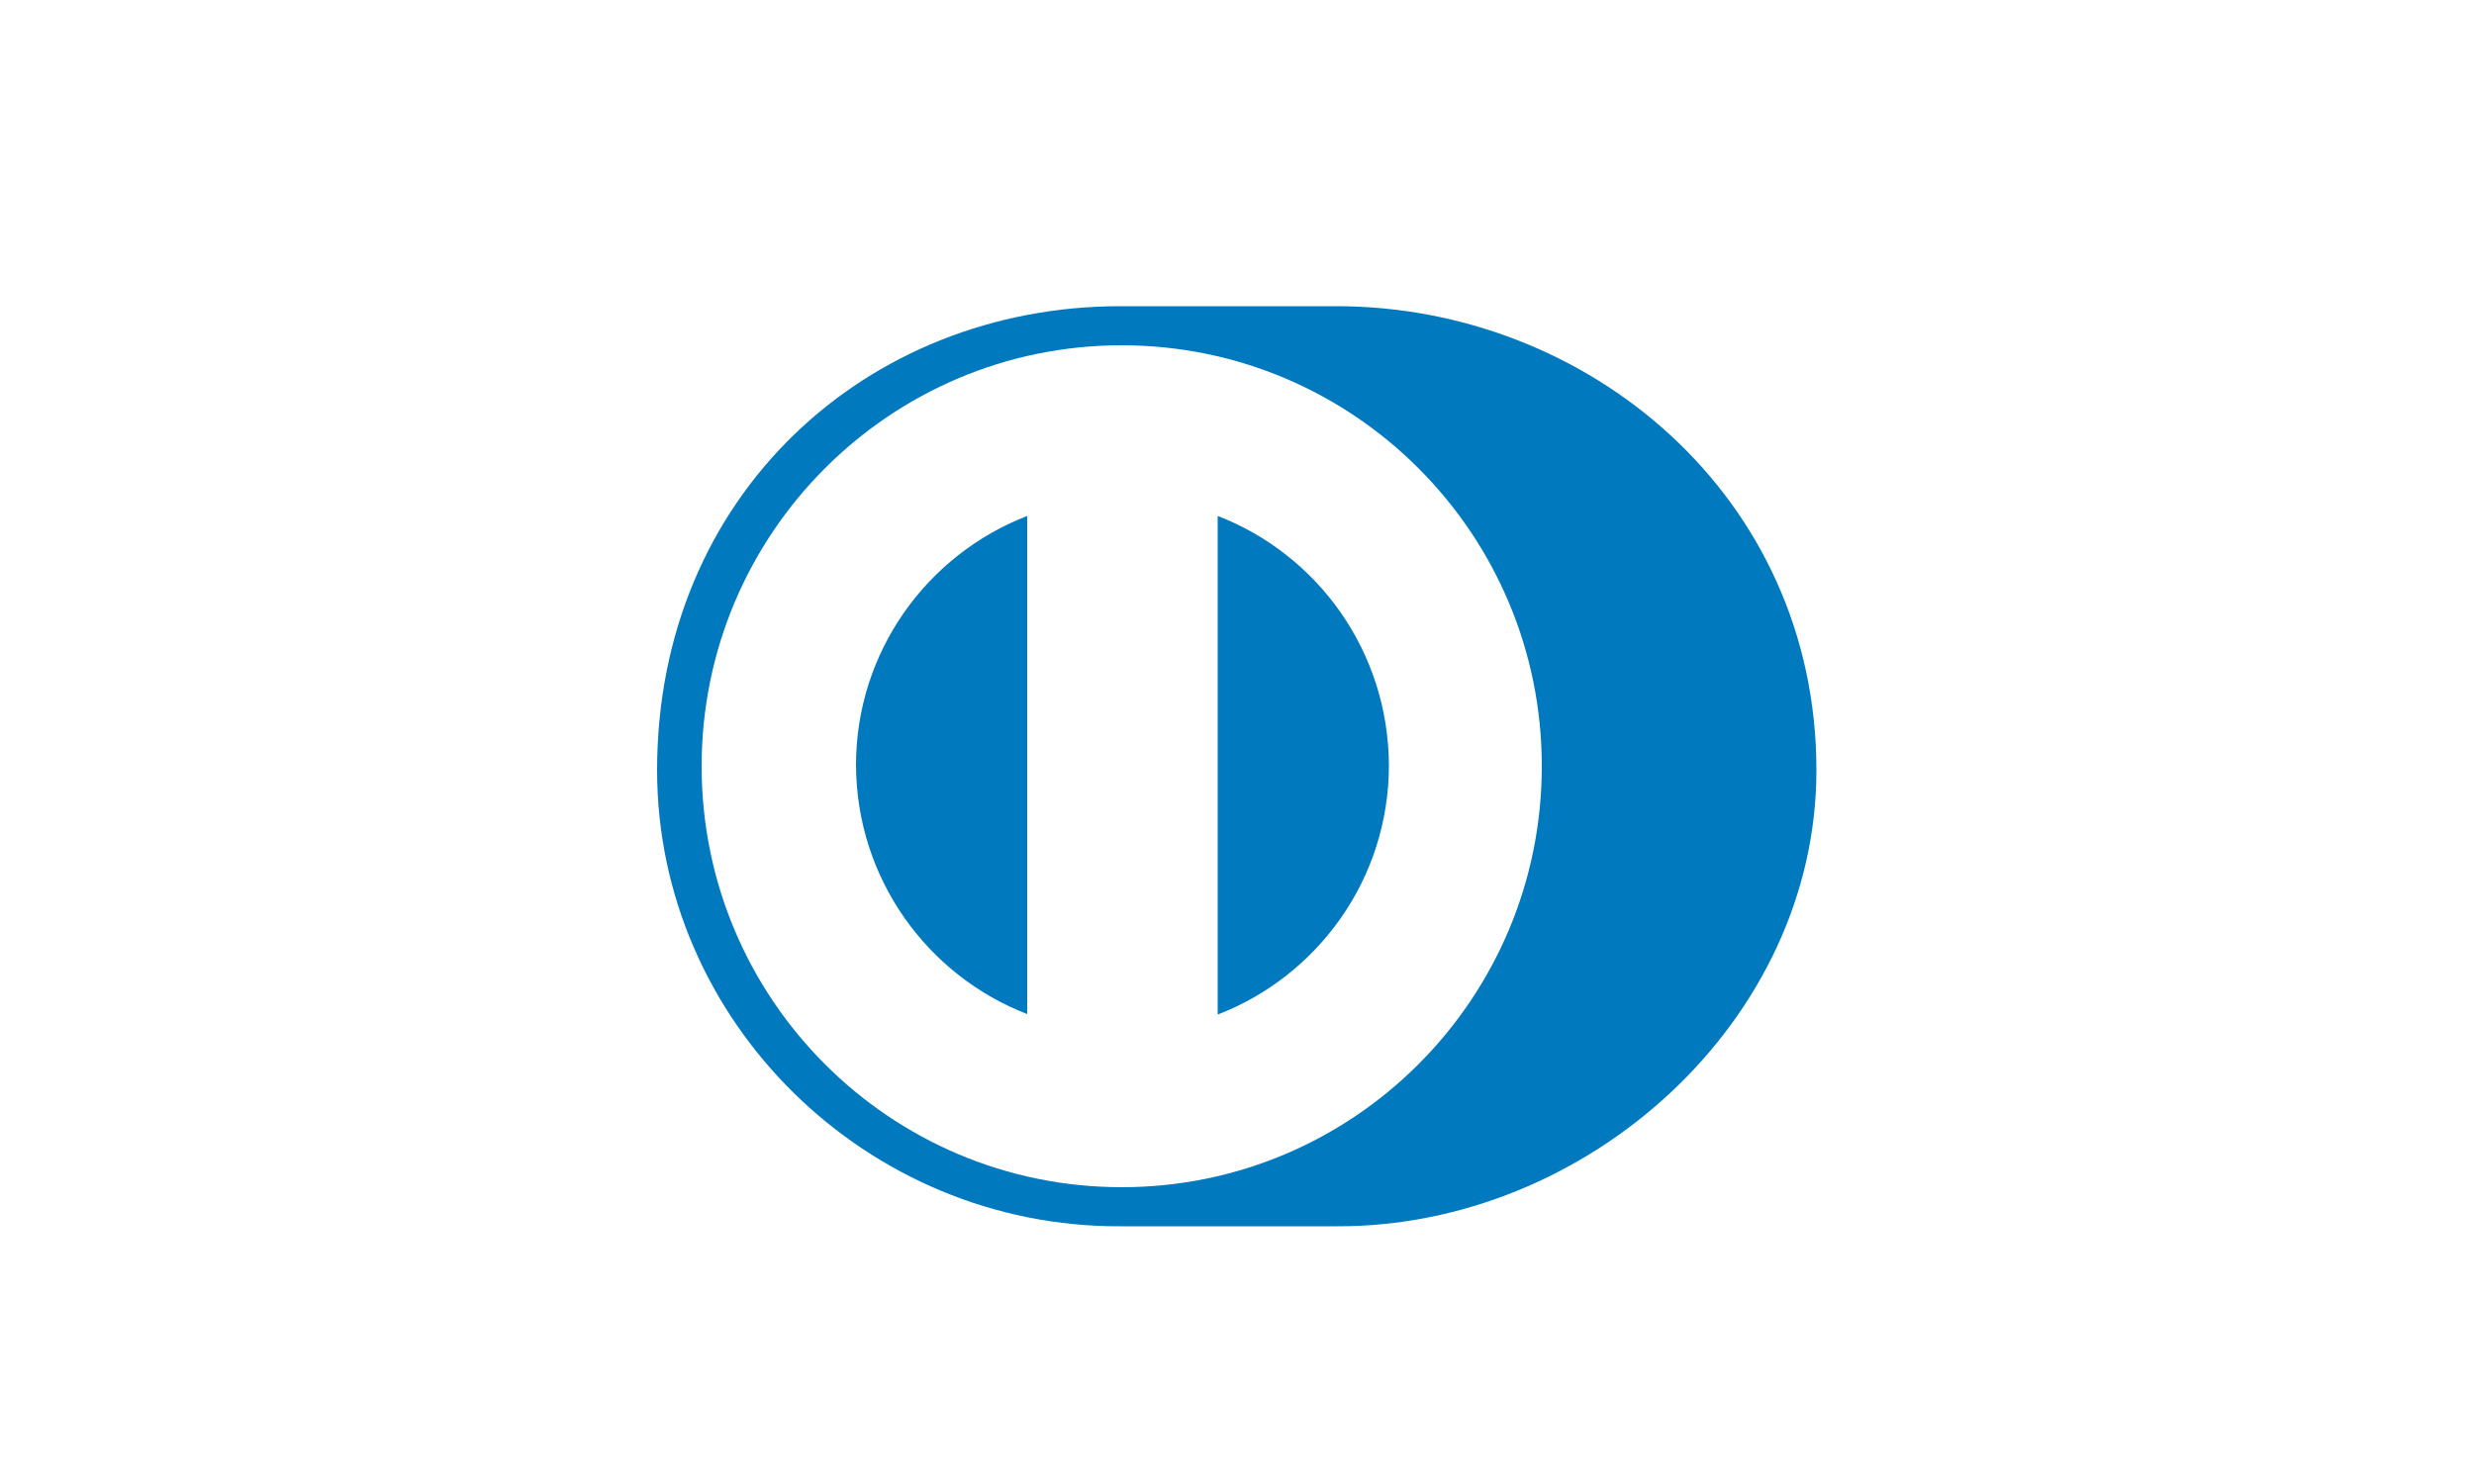
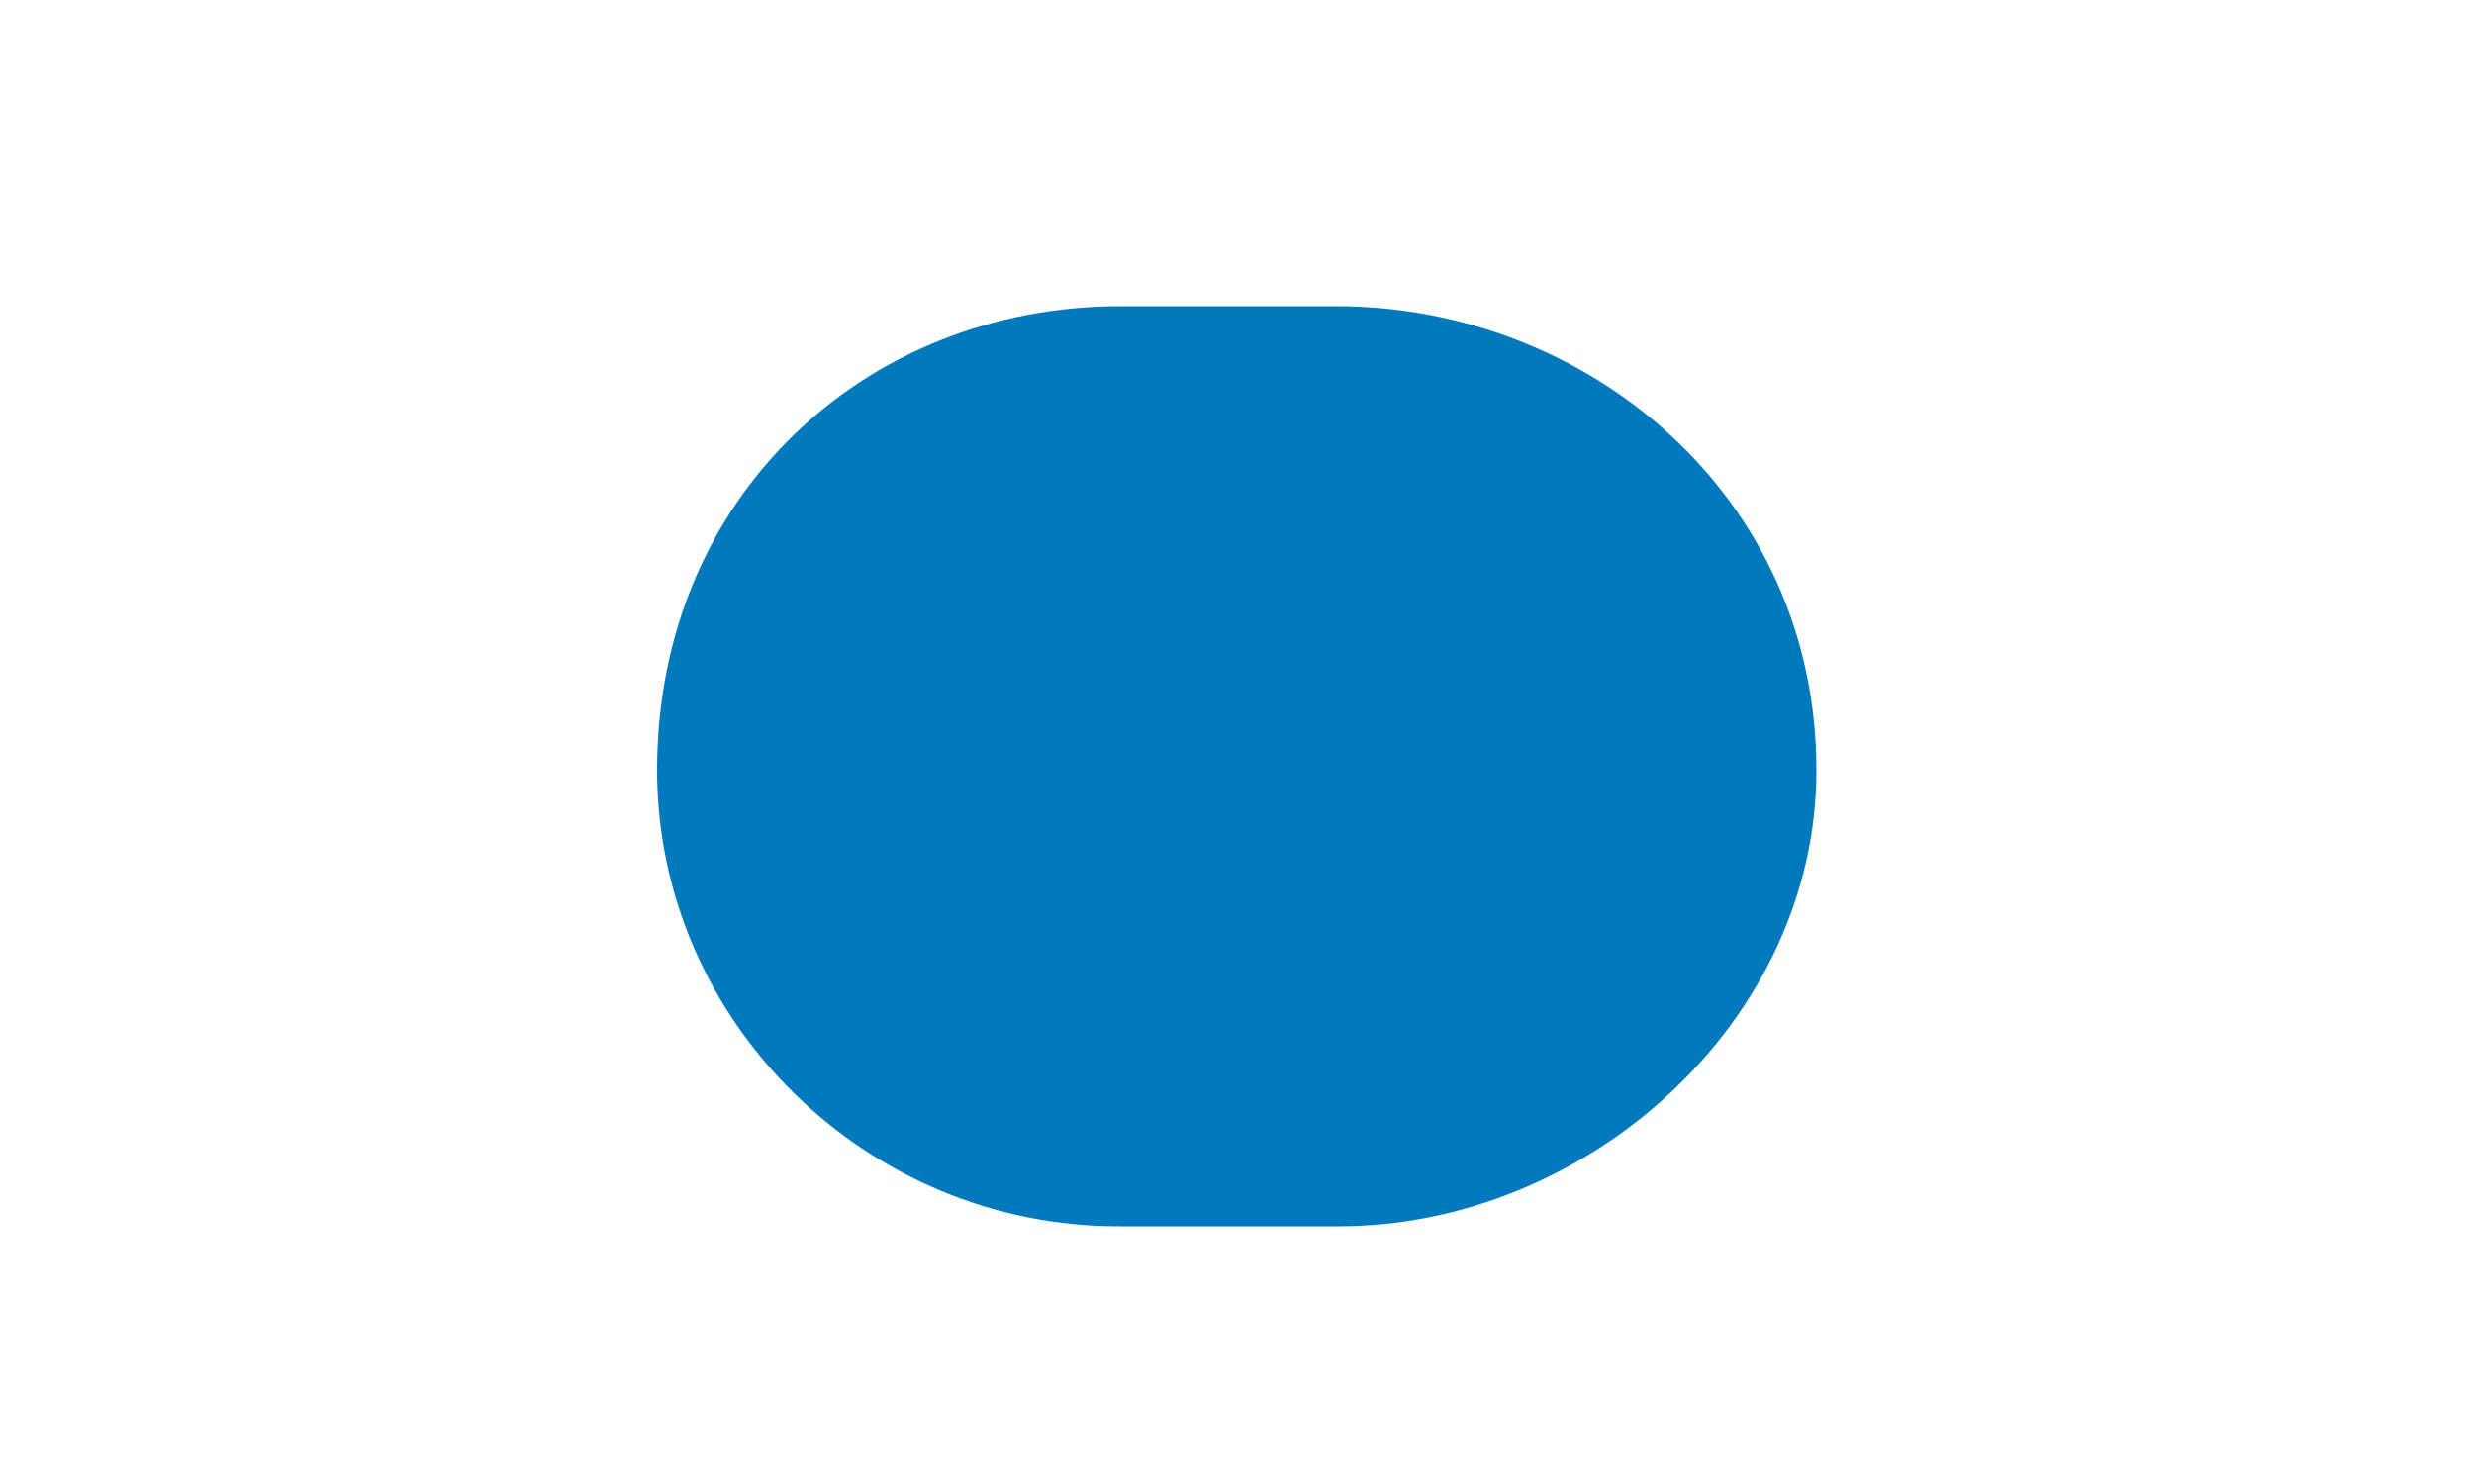
<svg xmlns="http://www.w3.org/2000/svg" id="Layer_2" data-name="Layer 2" width="50" height="30" viewBox="0 0 50 30">
  <defs>
    <style>
      .cls-1 {
        fill: #0079be;
      }

      .cls-2 {
        fill: #fff;
      }
    </style>
  </defs>
  <g id="Layer_1-2" data-name="Layer 1">
    <g>
-       <rect class="cls-2" width="50" height="30" />
      <g id="diners">
        <path id="Shape-path" class="cls-1" d="M36.71,15.57c0-5.55-4.63-9.38-9.7-9.38h-4.37c-5.13,0-9.36,3.83-9.36,9.38,0,5.07,4.23,9.24,9.36,9.22h4.37c5.07,.02,9.7-4.15,9.7-9.22h0Z" />
-         <path id="Shape-path-2" data-name="Shape-path" class="cls-2" d="M22.67,6.98c-4.69,0-8.49,3.81-8.49,8.51,0,4.7,3.8,8.51,8.49,8.51,4.69,0,8.49-3.81,8.49-8.51,0-4.7-3.8-8.51-8.49-8.51h0Z" />
-         <path id="Path" class="cls-1" d="M17.3,15.47c0-2.3,1.44-4.26,3.46-5.04v10.07c-2.02-.78-3.45-2.74-3.46-5.03Zm7.31,5.04V10.43c2.02,.78,3.45,2.74,3.46,5.04,0,2.3-1.44,4.26-3.46,5.04Z" />
      </g>
    </g>
  </g>
</svg>